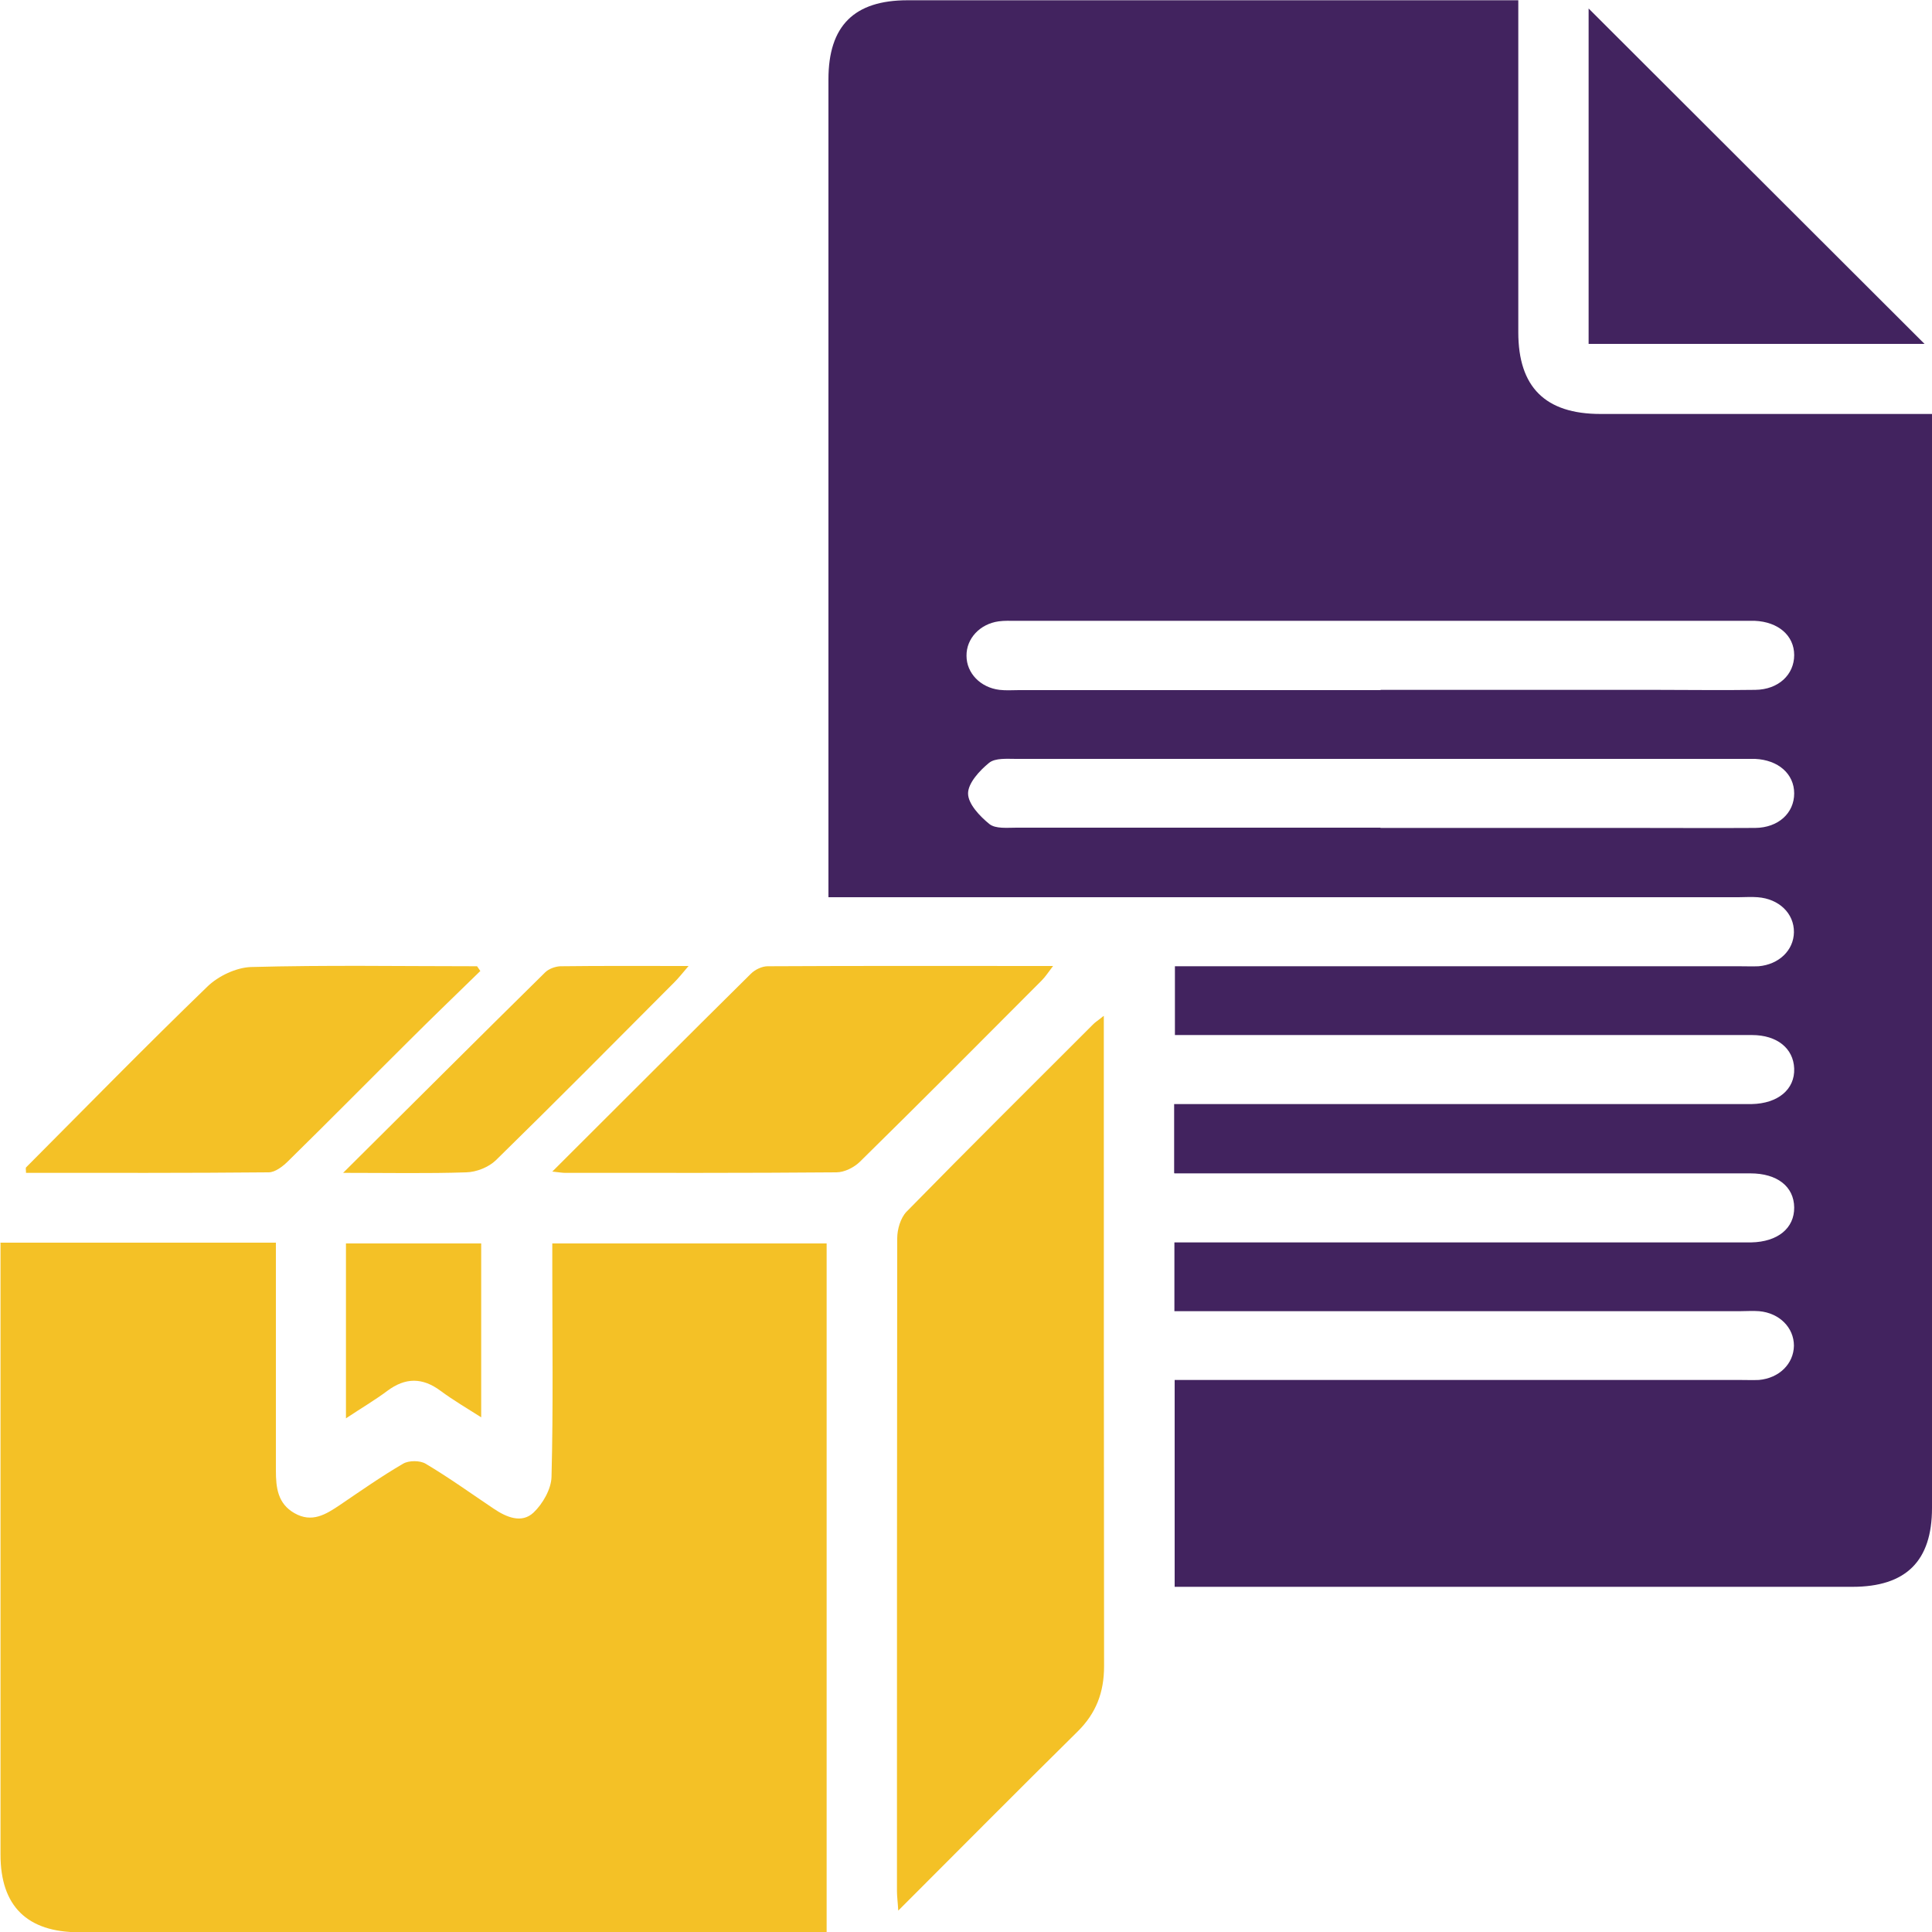
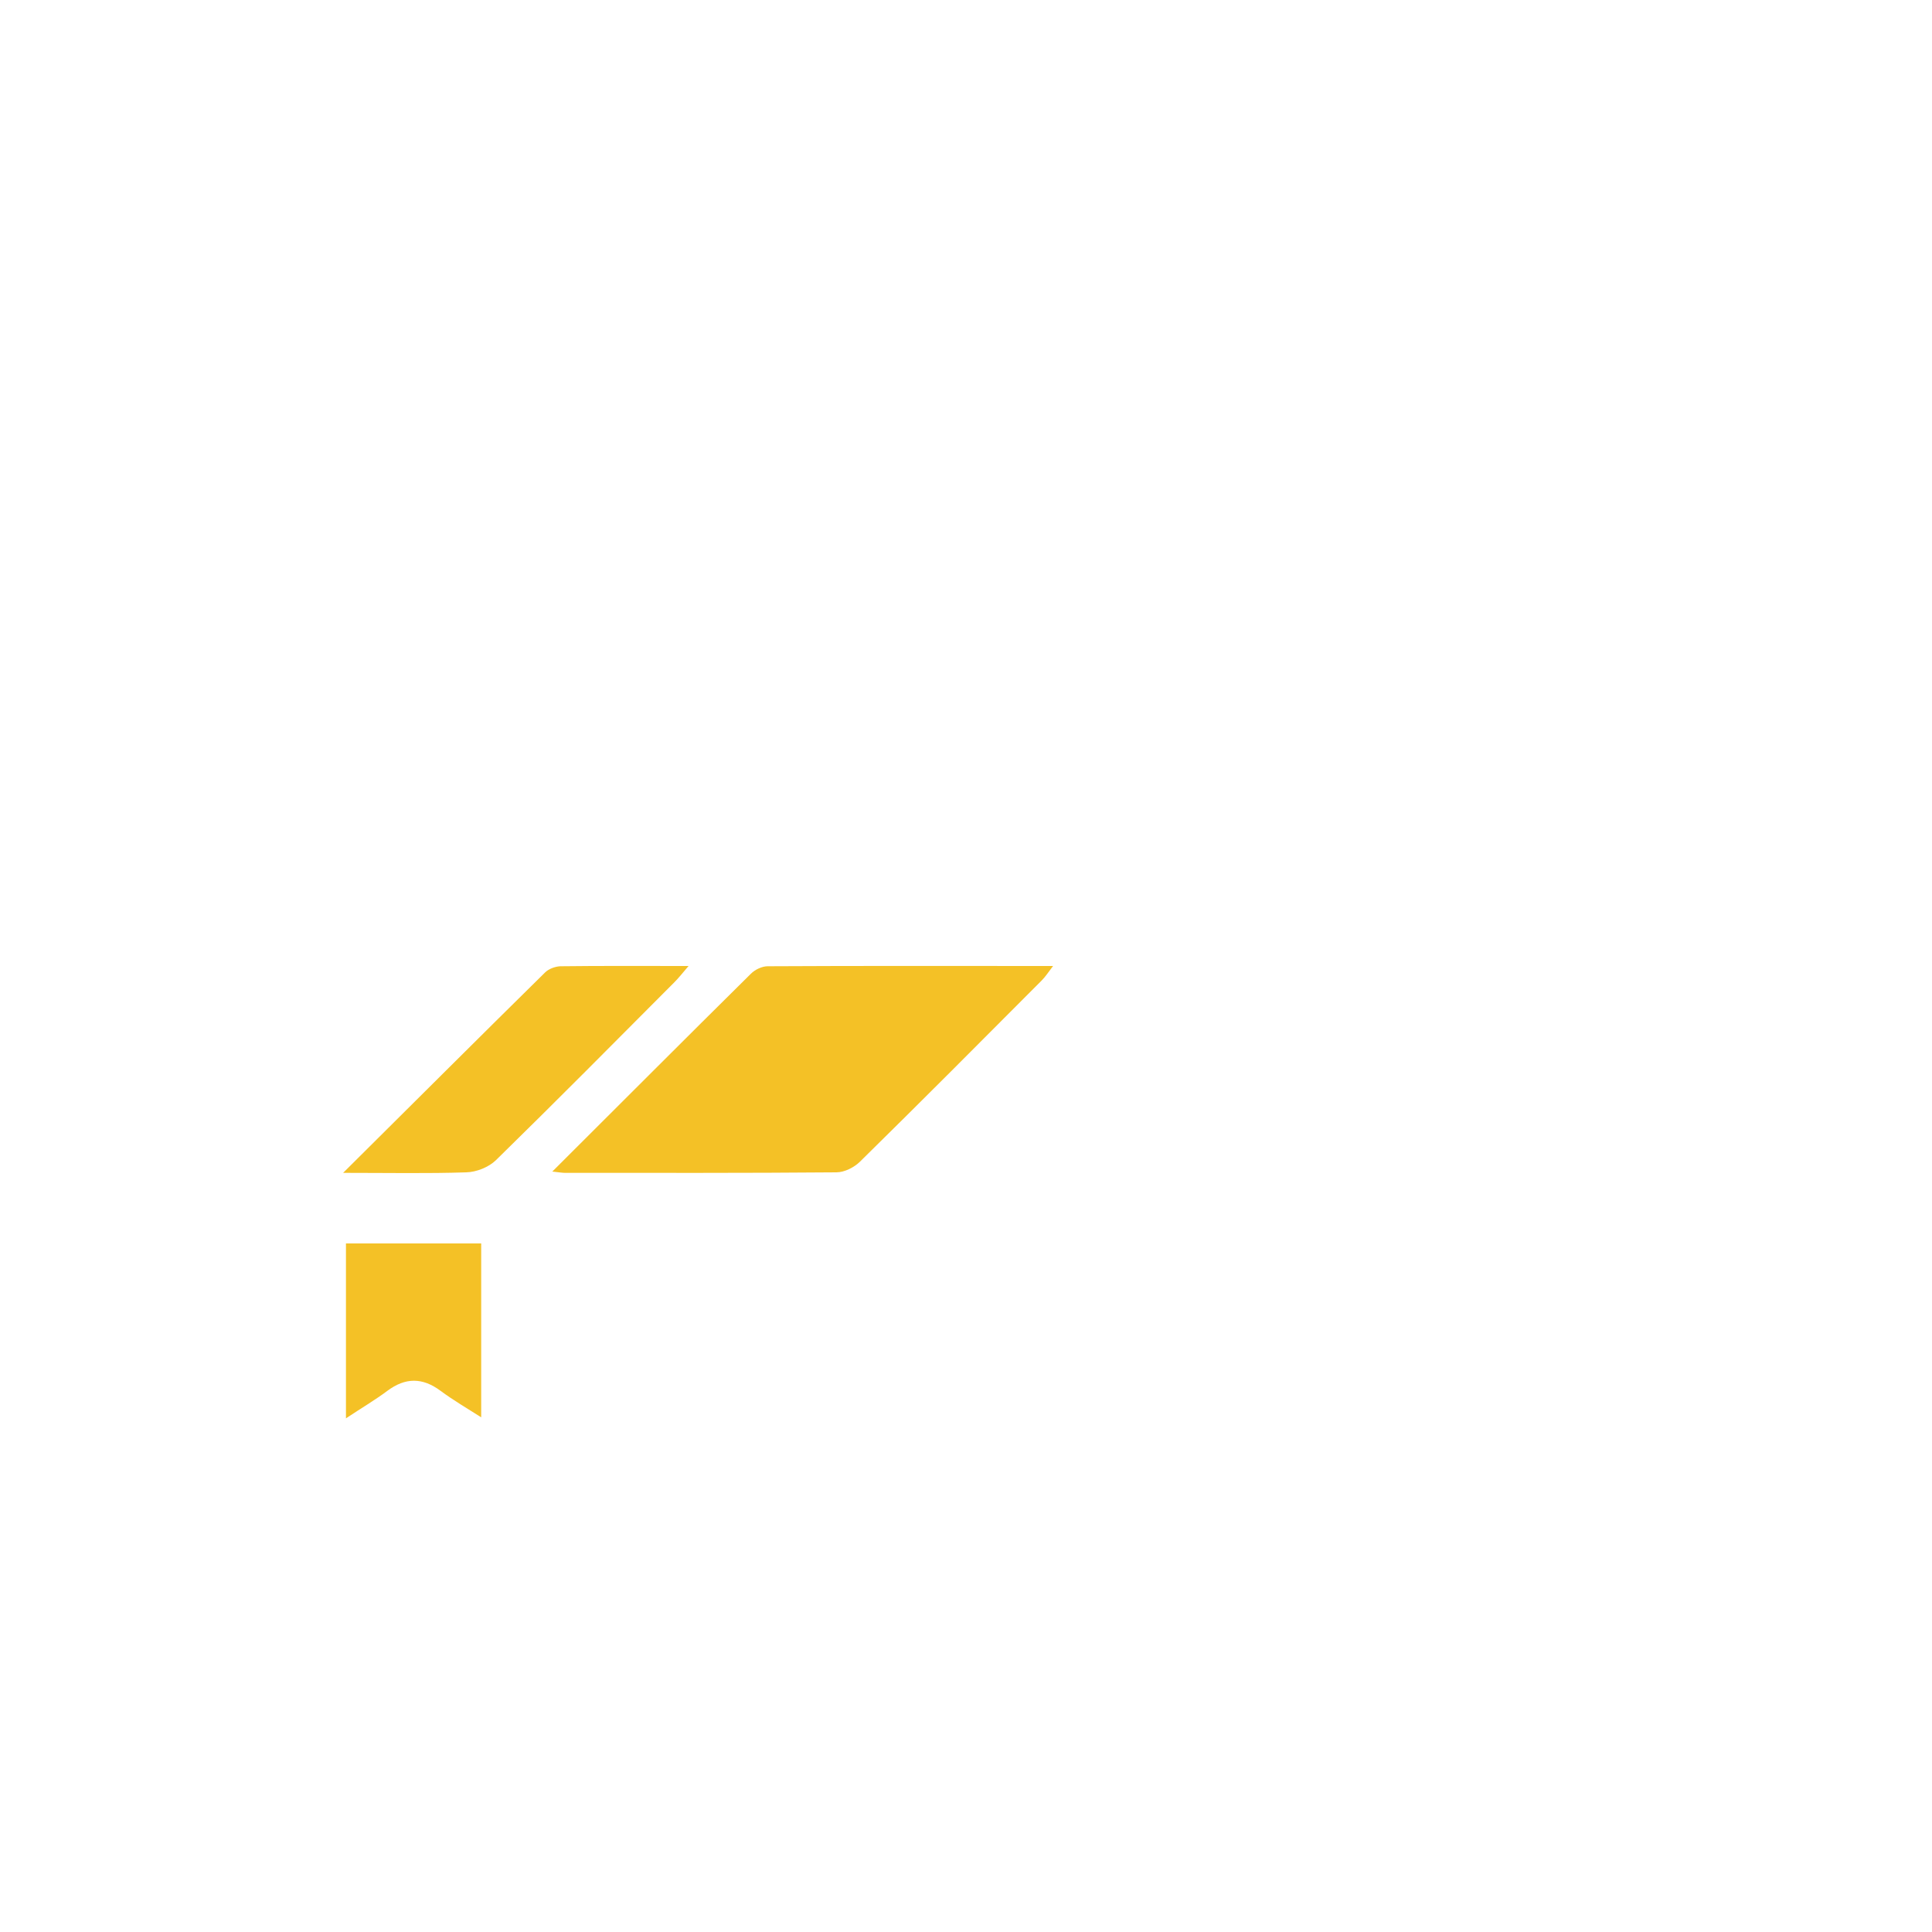
<svg xmlns="http://www.w3.org/2000/svg" id="Layer_1" data-name="Layer 1" viewBox="0 0 75 75">
  <defs>
    <style>
      .cls-1 {
        fill: #42235f;
      }

      .cls-2 {
        fill: #f4c126;
      }
    </style>
  </defs>
-   <path class="cls-1" d="M45.58,45.53v-2.67c.34,0,.67,0,.99,0,6.95,0,13.89,0,20.84,0,.2,0,.39,0,.59,0,1.02-.02,1.68-.57,1.65-1.38-.03-.78-.66-1.3-1.64-1.3-5.02,0-10.04,0-15.07,0-2.42,0-4.85,0-7.33,0v-2.67c.34,0,.66,0,.99,0,6.97,0,13.95,0,20.92,0,.25,0,.5,.01,.75,0,.79-.07,1.36-.62,1.37-1.32,.01-.73-.58-1.3-1.41-1.36-.25-.02-.5,0-.75,0-11.41,0-22.82,0-34.23,0-.33,0-.66,0-1.09,0,0-.36,0-.65,0-.95,0-10.27,0-20.53,0-30.8,0-2.08,1-3.07,3.07-3.07,7.59,0,15.18,0,22.77,0,.28,0,.55,0,.94,0V.93c0,3.99,0,7.98,0,11.97,0,2.13,1.05,3.17,3.19,3.17,3.96,0,7.92,0,11.88,0,.3,0,.6,0,.99,0,0,.37,0,.66,0,.96,0,13.84,0,27.68,0,41.51,0,2.06-1.01,3.06-3.09,3.06-8.48,0-16.96,0-25.44,0h-.87v-8.03c.36,0,.68,0,1.01,0,6.97,0,13.95,0,20.92,0,.25,0,.5,.01,.75,0,.79-.07,1.35-.63,1.36-1.33,0-.7-.56-1.27-1.35-1.34-.25-.02-.5,0-.75,0-6.97,0-13.95,0-20.92,0-.33,0-.66,0-1.03,0v-2.67h.96c6.95,0,13.89,0,20.84,0,.2,0,.39,0,.59,0,1.03-.02,1.68-.55,1.67-1.36-.01-.81-.66-1.32-1.7-1.32-7.25,0-14.51,0-21.76,0-.17,0-.33,0-.6,0Zm8.01-18.75c3.54,0,7.08,0,10.62,0,1.31,0,2.62,.02,3.93,0,.9-.01,1.51-.59,1.51-1.35,0-.76-.62-1.29-1.53-1.33-.14,0-.28,0-.42,0-9.42,0-18.84,0-28.26,0-.22,0-.45-.01-.67,.02-.73,.1-1.26,.67-1.25,1.34,0,.67,.54,1.23,1.28,1.32,.25,.03,.5,.01,.75,.01,4.68,0,9.36,0,14.05,0Zm0,5.36c3.29,0,6.58,0,9.87,0,1.56,0,3.12,.01,4.68,0,.9-.01,1.51-.58,1.51-1.34,0-.76-.62-1.3-1.52-1.34-.14,0-.28,0-.42,0-9.42,0-18.84,0-28.26,0-.36,0-.81-.04-1.05,.15-.37,.3-.82,.79-.82,1.19,0,.41,.46,.89,.83,1.19,.24,.19,.69,.14,1.05,.14,4.71,0,9.42,0,14.13,0Z" />
-   <path class="cls-2" d="M0,48.24H10.71c0,.3,0,.6,0,.89,0,2.65,0,5.3,0,7.95,0,.67,.07,1.29,.72,1.66,.68,.39,1.22,.05,1.77-.32,.81-.55,1.61-1.11,2.45-1.6,.22-.13,.65-.13,.87,0,.91,.54,1.77,1.16,2.65,1.75,.49,.33,1.08,.58,1.54,.15,.36-.34,.69-.92,.7-1.39,.07-2.7,.03-5.41,.03-8.12,0-.3,0-.6,0-.94h10.65v26.74h-.9c-9.37,0-18.75,0-28.12,0-2.02,0-3.05-1.02-3.05-3.01,0-7.62,0-15.23,0-22.85v-.9Z" />
-   <path class="cls-2" d="M42.85,39.44c0,.44,0,.72,0,.99,0,8.08,0,16.17,.01,24.25,0,1.02-.31,1.83-1.03,2.54-2.3,2.27-4.57,4.56-6.96,6.95-.02-.35-.05-.55-.05-.76,0-8.45,0-16.89,.01-25.34,0-.35,.13-.79,.36-1.03,2.4-2.45,4.83-4.86,7.26-7.29,.08-.08,.17-.13,.39-.31Z" />
  <path class="cls-2" d="M21.44,45.48c2.65-2.64,5.17-5.17,7.71-7.68,.16-.16,.43-.29,.65-.29,3.65-.02,7.3-.01,11.08-.01-.19,.25-.3,.42-.44,.56-2.34,2.35-4.68,4.7-7.05,7.03-.23,.23-.61,.42-.92,.42-3.51,.03-7.02,.02-10.54,.02-.1,0-.21-.02-.49-.05Z" />
-   <path class="cls-1" d="M74.71,13.35h-13.04V.33c4.32,4.31,8.69,8.68,13.04,13.02Z" />
-   <path class="cls-2" d="M18.65,37.69c-.91,.89-1.83,1.77-2.73,2.67-1.58,1.57-3.15,3.16-4.74,4.72-.2,.2-.5,.43-.75,.43-3.14,.03-6.28,.02-9.42,.02,0-.11-.02-.18,0-.21,2.34-2.35,4.66-4.72,7.04-7.02,.42-.41,1.12-.74,1.69-.76,2.92-.08,5.85-.03,8.78-.03l.13,.19Z" />
  <path class="cls-2" d="M13.32,45.53c2.74-2.72,5.28-5.26,7.84-7.78,.14-.14,.39-.23,.59-.24,1.61-.02,3.22-.01,4.98-.01-.24,.28-.38,.46-.55,.63-2.3,2.31-4.6,4.63-6.93,6.91-.28,.27-.75,.46-1.15,.47-1.5,.05-3,.02-4.77,.02Z" />
  <path class="cls-2" d="M13.43,55.07v-6.8h5.25v6.75c-.55-.35-1.08-.66-1.58-1.03-.7-.52-1.36-.52-2.06,0-.48,.36-1.01,.67-1.61,1.07Z" />
</svg>